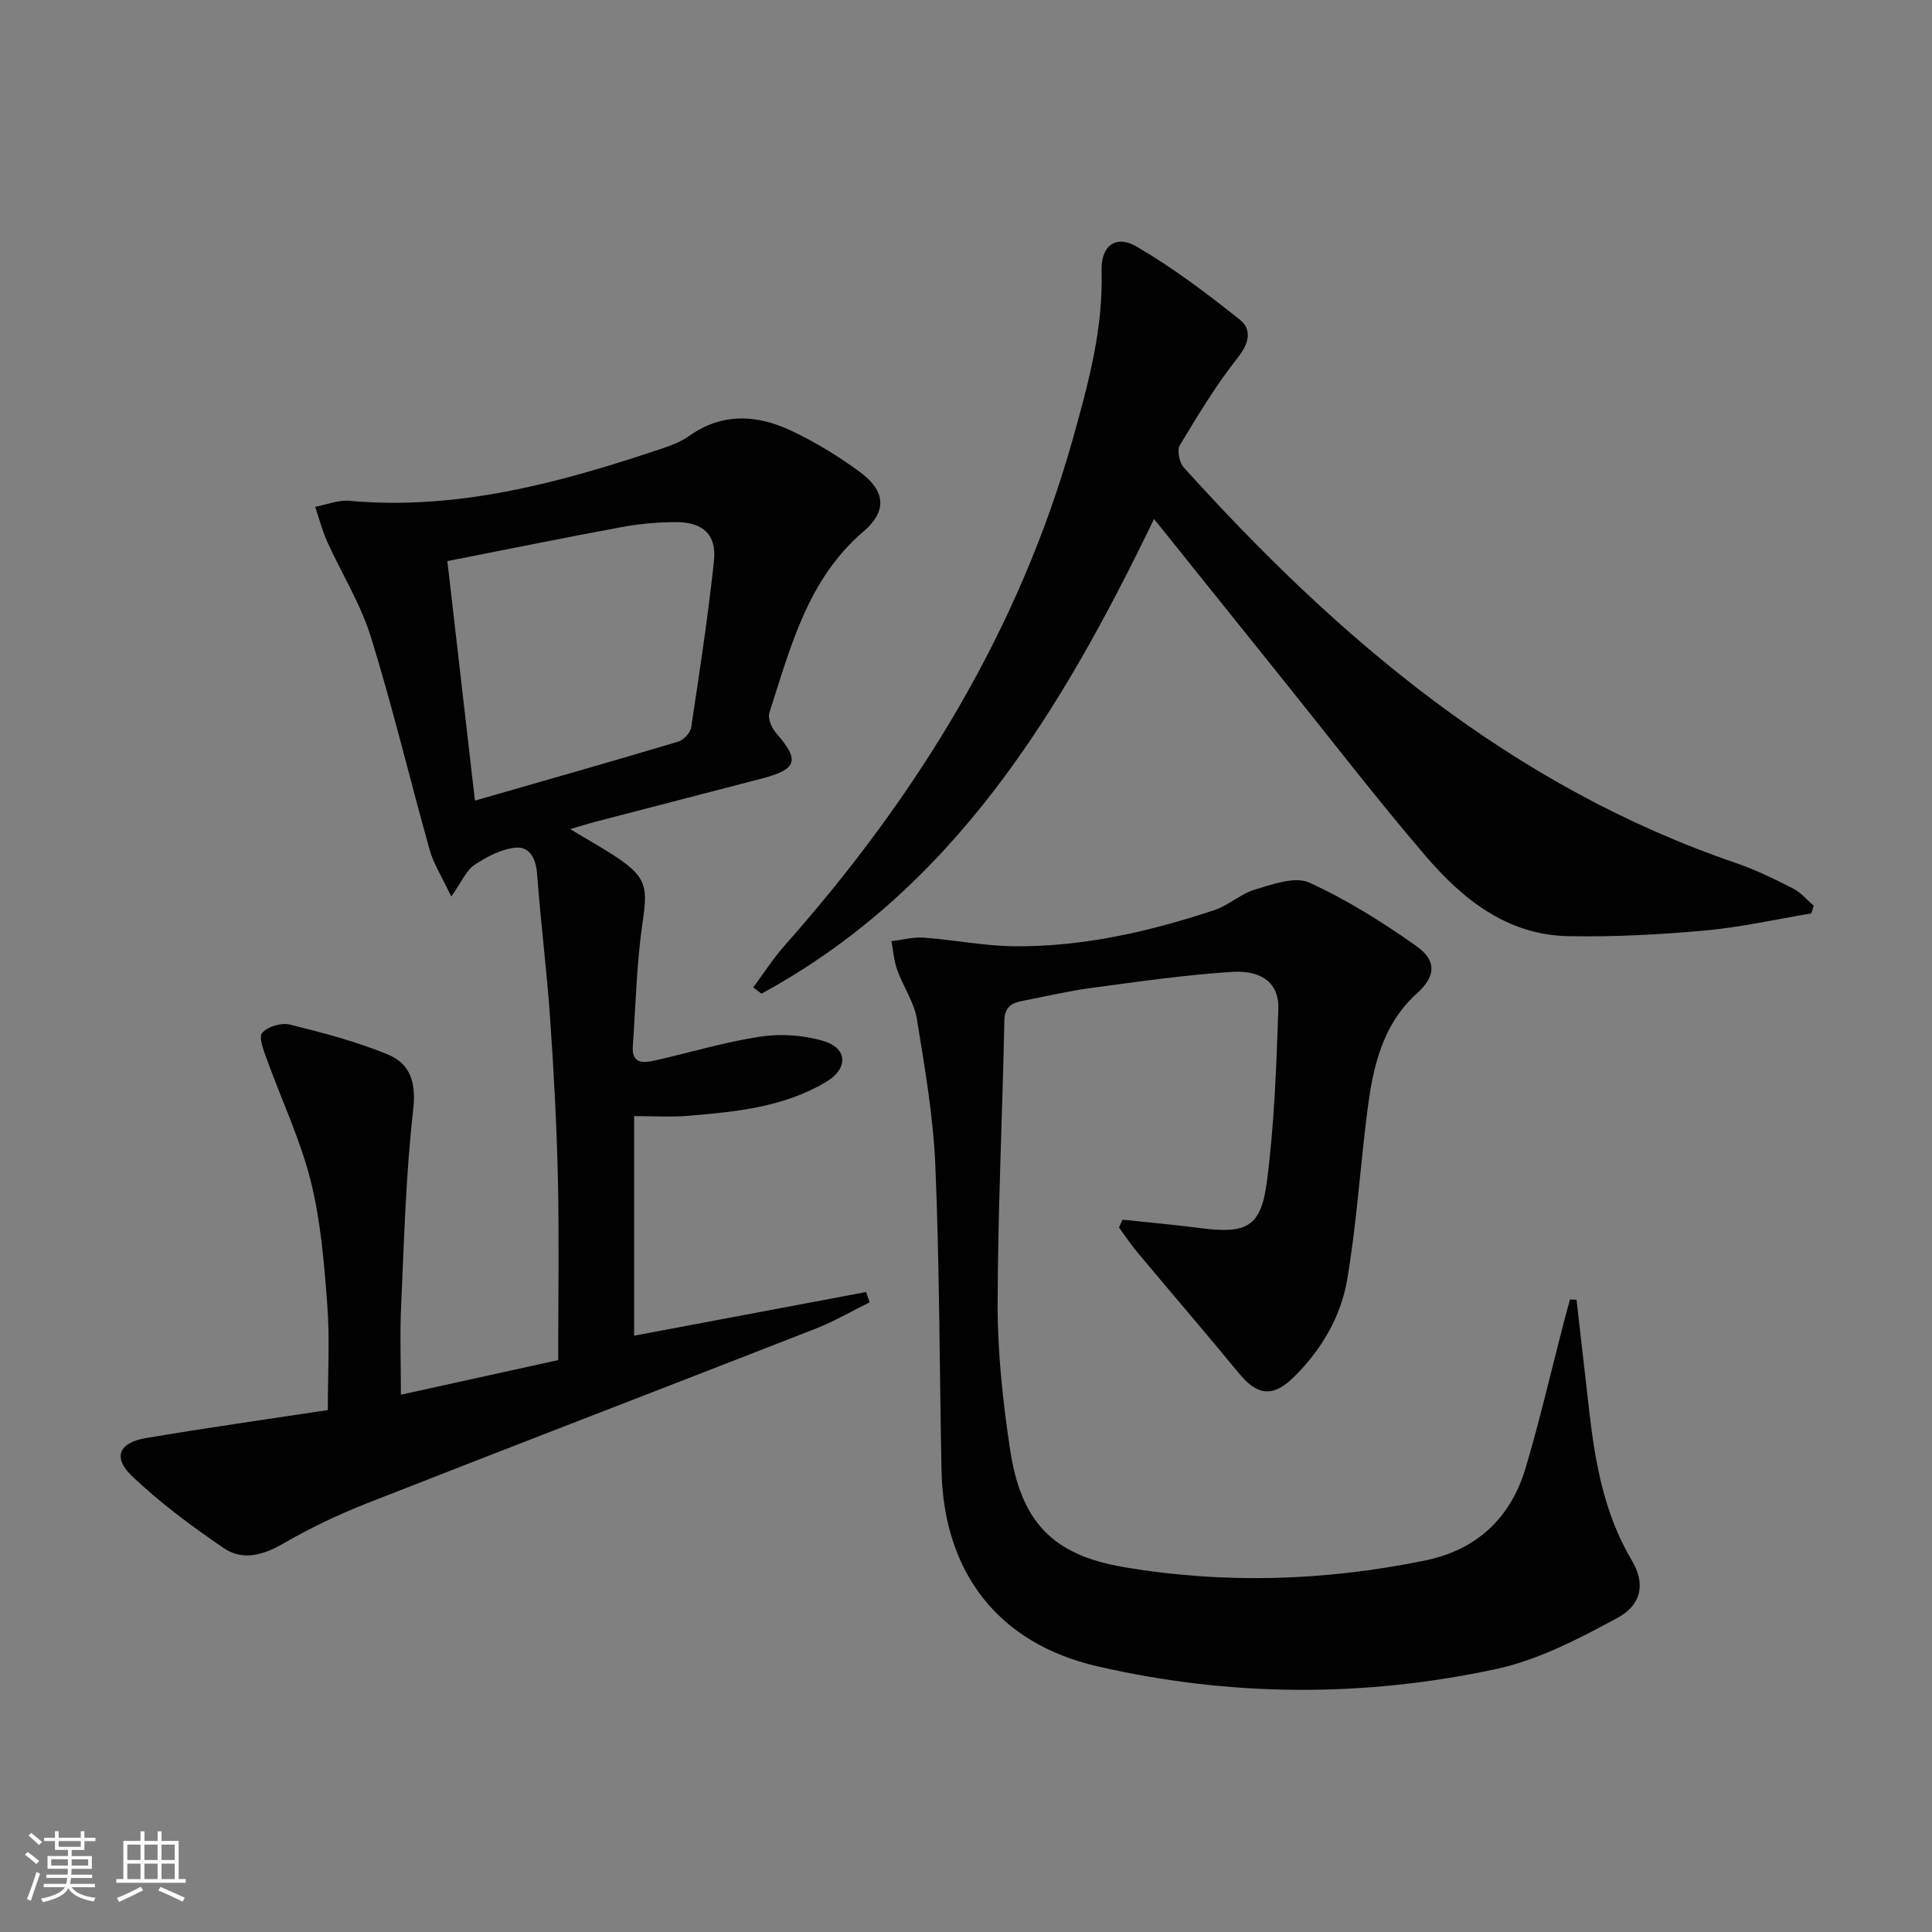
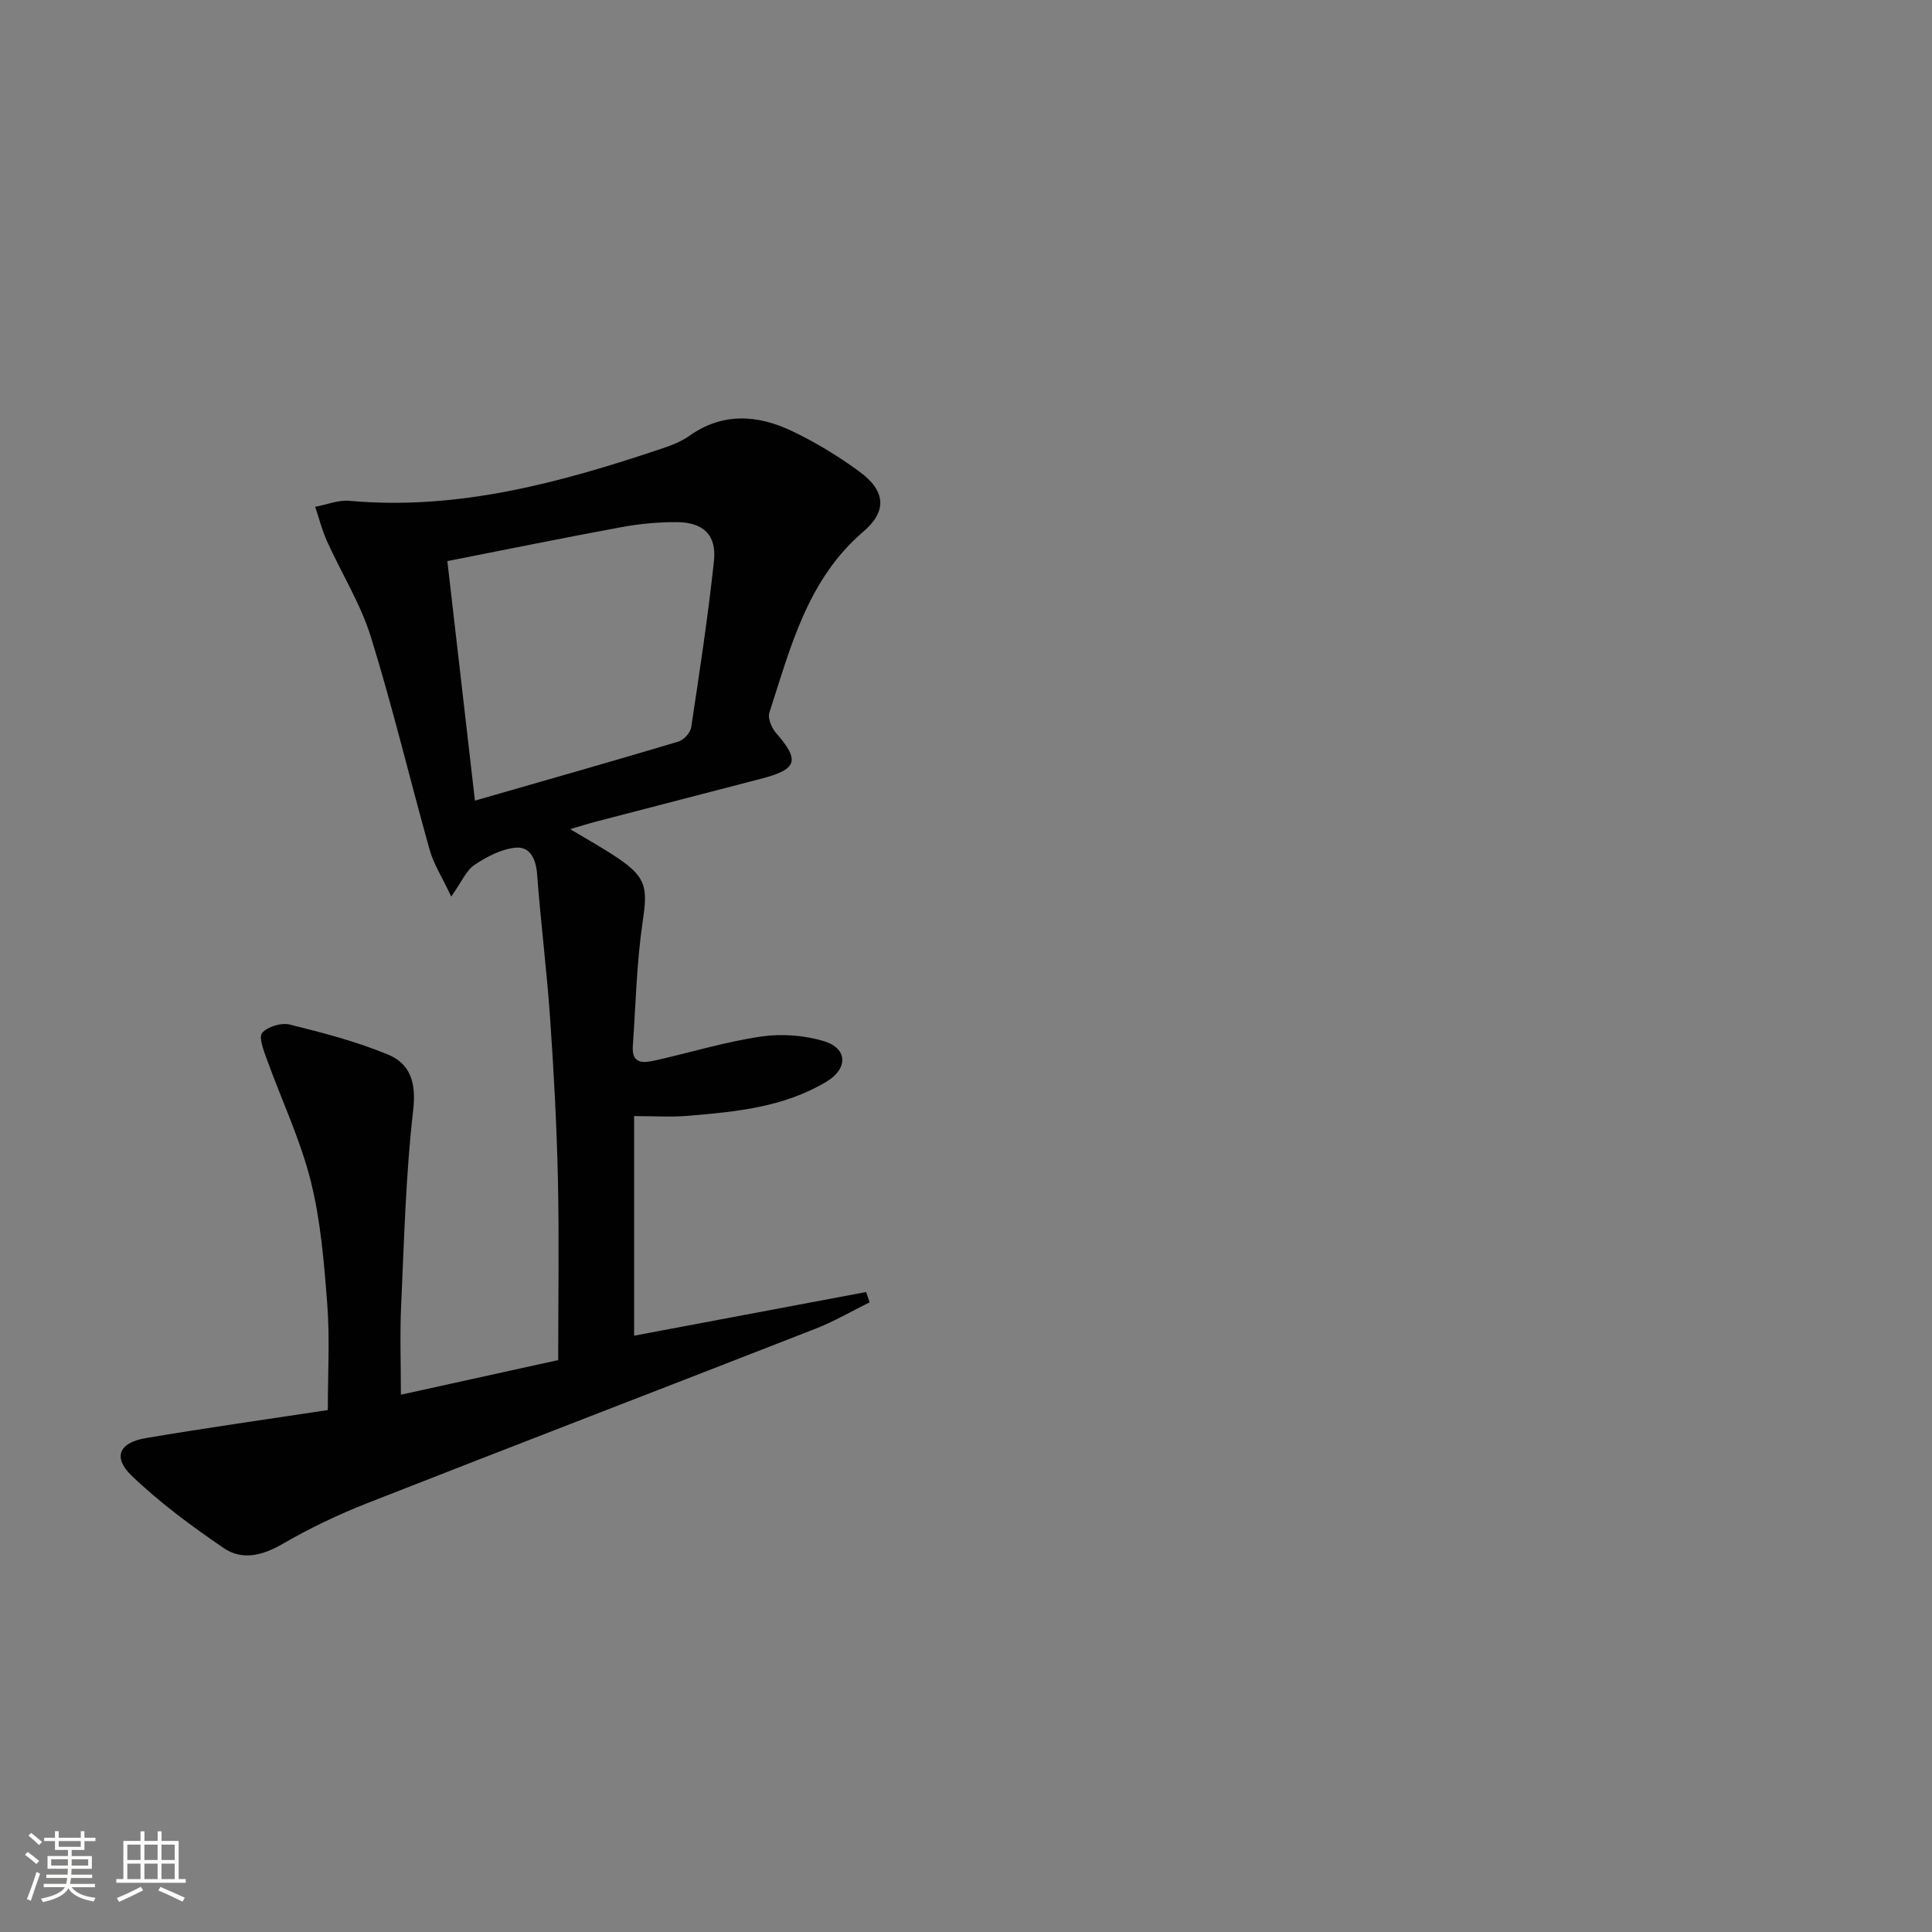
<svg xmlns="http://www.w3.org/2000/svg" enable-background="new 0 0 400 400" viewBox="0 0 400 400">
  <rect x="0" y="0" width="400" height="400" fill="#808080" stroke="none" />
  <path d="m5.17 384 .55-.58c.85.61 1.65 1.24 2.4 1.87l-.59.64c-.83-.73-1.62-1.38-2.36-1.93m1.22 9.53-.82-.34c.71-1.76 1.37-3.64 1.98-5.63.24.13.5.25.76.36-.6 1.67-1.24 3.54-1.92 5.61m-.5-13.5.57-.54c.56.44 1.31 1.06 2.26 1.87l-.64.64c-.68-.66-1.41-1.32-2.19-1.97m3.25.46h2.24v-1.36h.77v1.36h4.57v-1.36h.76v1.36h2.28v.69h-2.28v1.84h-2.64v1.26h4.18v2.64h-4.21c0 .45-.02.86-.05 1.21h4.32v.69h-4.38c-.04.34-.1.75-.19 1.22h5.15v.69h-4.82c.87 1.19 2.51 1.92 4.93 2.19-.17.31-.3.57-.37.76-2.77-.49-4.52-1.41-5.26-2.76-.56 1.26-2.3 2.23-5.24 2.9-.12-.24-.26-.48-.43-.72 2.73-.55 4.38-1.34 4.96-2.38h-4.38v-.69h4.65c.1-.38.17-.79.21-1.22h-4.32v-.69h4.4c.03-.34.05-.75.05-1.21h-4.2v-2.64h4.23v-1.26h-2.69v-1.84h-2.24zm1.46 4.46v1.29h3.45c.01-.4.02-.57.01-.53v-.32-.45h-3.46zm1.55-2.59h4.57v-1.19h-4.57zm6.11 2.59h-3.42v.77c-.01.19-.01.37-.02.53h3.44z" fill="#fbfcfa" />
  <path d="m32.63 379.16h.82v1.98h3.54v7.89h1.46v.78h-14.37v-.78h1.46v-7.89h3.55v-1.98h.82v1.98h2.73v-1.98zm-3.49 11.48.5.73c-1.61.82-3.28 1.63-5 2.41-.13-.27-.28-.55-.44-.82 1.75-.72 3.4-1.49 4.94-2.32m-2.78-5.55h2.73v-3.18h-2.73zm0 3.95h2.73v-3.2h-2.73zm3.54-3.95h2.73v-3.18h-2.73zm0 3.95h2.73v-3.2h-2.73zm7.89 4.68c-1.84-.92-3.51-1.7-5.02-2.32l.45-.73c1.89.8 3.57 1.55 5.04 2.23zm-1.62-11.81h-2.73v3.18h2.73zm-2.73 7.13h2.73v-3.2h-2.73z" fill="#fbfcfa" />
  <g fill="#010102">
    <path d="m83 288.76c10.84-2.39 21.15-4.65 32.57-7.17 0-12.61.21-25.04-.06-37.47-.25-11.13-.85-22.25-1.62-33.36-.69-9.94-1.95-19.85-2.69-29.79-.23-3.15-1.48-5.72-4.4-5.47-2.96.26-6 1.86-8.55 3.56-1.72 1.14-2.64 3.48-4.83 6.56-1.93-4.11-3.64-6.74-4.45-9.62-4.13-14.69-7.66-29.56-12.18-44.12-2.14-6.88-6.09-13.19-9.08-19.81-1.03-2.29-1.65-4.76-2.46-7.14 2.37-.44 4.78-1.45 7.09-1.24 22.43 2.02 43.53-3.72 64.43-10.73 2.04-.68 4.15-1.45 5.88-2.68 6.92-4.92 14.16-4.43 21.27-1.06 4.92 2.33 9.66 5.23 14.06 8.46 5.4 3.97 5.72 8.15.77 12.38-11.6 9.93-15.06 23.94-19.46 37.49-.38 1.16.48 3.17 1.4 4.23 4.95 5.66 4.4 7.5-3.08 9.44-11.4 2.96-22.79 5.91-34.19 8.88-1.57.41-3.11.9-5.37 1.56 3.72 2.25 7.01 4.04 10.09 6.15 5.77 3.95 5.93 6.16 4.92 13.01-1.26 8.51-1.44 17.18-2.04 25.78-.27 3.79 2.28 3.48 4.68 2.94 7.28-1.64 14.47-3.84 21.82-4.93 4.26-.63 9.01-.29 13.12.97 4.86 1.49 4.95 5.66.52 8.34-8.81 5.32-18.79 6.27-28.73 7.1-3.6.3-7.25.05-11.14.05v45.47c16.08-3.02 32.05-6.03 48.03-9.04.24.71.48 1.42.73 2.13-3.72 1.83-7.32 3.95-11.16 5.45-30.95 12.1-61.96 24-92.89 36.15-6.01 2.36-11.91 5.19-17.49 8.42-4.16 2.41-8.37 3.48-12.2.86-6.66-4.55-13.24-9.4-19.04-14.97-3.97-3.81-2.62-6.86 2.88-7.79 12.57-2.13 25.21-3.91 37.72-5.81 0-7.64.43-14.77-.11-21.82-.65-8.59-1.35-17.31-3.43-25.62-2.16-8.61-6.05-16.78-9.08-25.18-.65-1.8-1.74-4.57-.97-5.47 1.12-1.31 3.96-2.16 5.7-1.73 6.87 1.7 13.8 3.51 20.32 6.2 4.64 1.91 5.9 5.81 5.25 11.46-1.54 13.35-1.87 26.85-2.49 40.3-.29 5.95-.06 11.94-.06 18.68zm15.33-123c14.76-4.25 28.47-8.14 42.12-12.22 1.11-.33 2.48-1.82 2.65-2.94 1.74-11.47 3.49-22.96 4.72-34.49.57-5.37-2.23-7.99-7.74-8.01-3.79-.01-7.64.34-11.37 1.03-11.85 2.18-23.66 4.6-36.09 7.04 1.95 16.93 3.82 33.18 5.71 49.59z" />
-     <path d="m232.4 252.52c5.38.57 10.77 1.05 16.13 1.75 9.53 1.23 12.55-.19 13.77-9.63 1.53-11.83 1.96-23.82 2.37-35.77.17-5.17-3.28-8.06-9.61-7.65-9.75.62-19.46 2.03-29.16 3.33-4.76.64-9.45 1.75-14.17 2.67-2.25.44-3.73 1.2-3.79 4.11-.39 19.62-1.36 39.24-1.39 58.87-.01 9.92 1.08 19.91 2.55 29.74 2.24 15.01 8.67 21.96 23.45 24.49 20.82 3.56 41.71 2.91 62.43-1.33 10.77-2.2 17.8-8.81 20.89-19.2 2.97-9.99 5.31-20.17 7.93-30.26.4-1.53.83-3.06 1.24-4.59.45.01.91.03 1.36.04.88 7.71 1.76 15.42 2.64 23.12 1.24 10.78 3.14 21.33 8.82 30.88 2.77 4.65 2.18 9.1-3.08 11.93-7.94 4.29-16.29 8.65-25 10.53-27.46 5.91-55.2 5.77-82.62-.57-20.53-4.74-31.8-19.45-32.23-40.59-.42-20.97-.4-41.95-1.27-62.9-.42-10.23-2.18-20.43-3.84-30.55-.57-3.49-2.83-6.68-4.05-10.09-.68-1.9-.83-3.99-1.21-5.99 2.23-.27 4.48-.89 6.68-.73 6.26.46 12.5 1.72 18.75 1.78 14.24.14 28-3.04 41.45-7.49 2.94-.97 5.43-3.38 8.39-4.25 3.64-1.07 8.26-2.78 11.2-1.45 7.78 3.53 15.15 8.17 22.17 13.12 4.37 3.08 4.02 6.34.15 9.84-7.18 6.5-9.09 15.23-10.24 24.21-1.5 11.67-2.22 23.45-4.19 35.03-1.32 7.77-5.4 14.66-11.13 20.27-4.29 4.19-7.51 3.72-11.27-.85-6.95-8.45-14.09-16.75-21.11-25.15-1.34-1.6-2.49-3.36-3.73-5.05.23-.55.48-1.09.72-1.62z" />
-     <path d="m375.01 189.12c-7.33 1.21-14.62 2.87-22.01 3.53-9.42.85-18.92 1.36-28.36 1.17-12.61-.25-21.81-7.64-29.52-16.64-9.96-11.63-19.3-23.78-28.89-35.71-8.95-11.13-17.88-22.28-27.3-34.02-19.28 39.91-41.46 76.62-81.28 98.28-.57-.44-1.13-.88-1.7-1.31 2.18-2.92 4.16-6.02 6.57-8.74 27.27-30.77 48.43-65 59.62-104.89 3.19-11.37 6.28-22.73 5.93-34.74-.15-5.15 2.9-7.54 7.27-4.99 7.51 4.38 14.52 9.69 21.34 15.11 2.52 2 2.01 4.81-.37 7.82-4.5 5.68-8.28 11.95-12.03 18.17-.63 1.04-.13 3.59.79 4.6 32.13 35.63 68.01 66.07 114.33 81.92 4.07 1.39 7.98 3.31 11.83 5.27 1.62.82 2.87 2.36 4.29 3.57-.17.53-.34 1.06-.51 1.6z" />
  </g>
</svg>